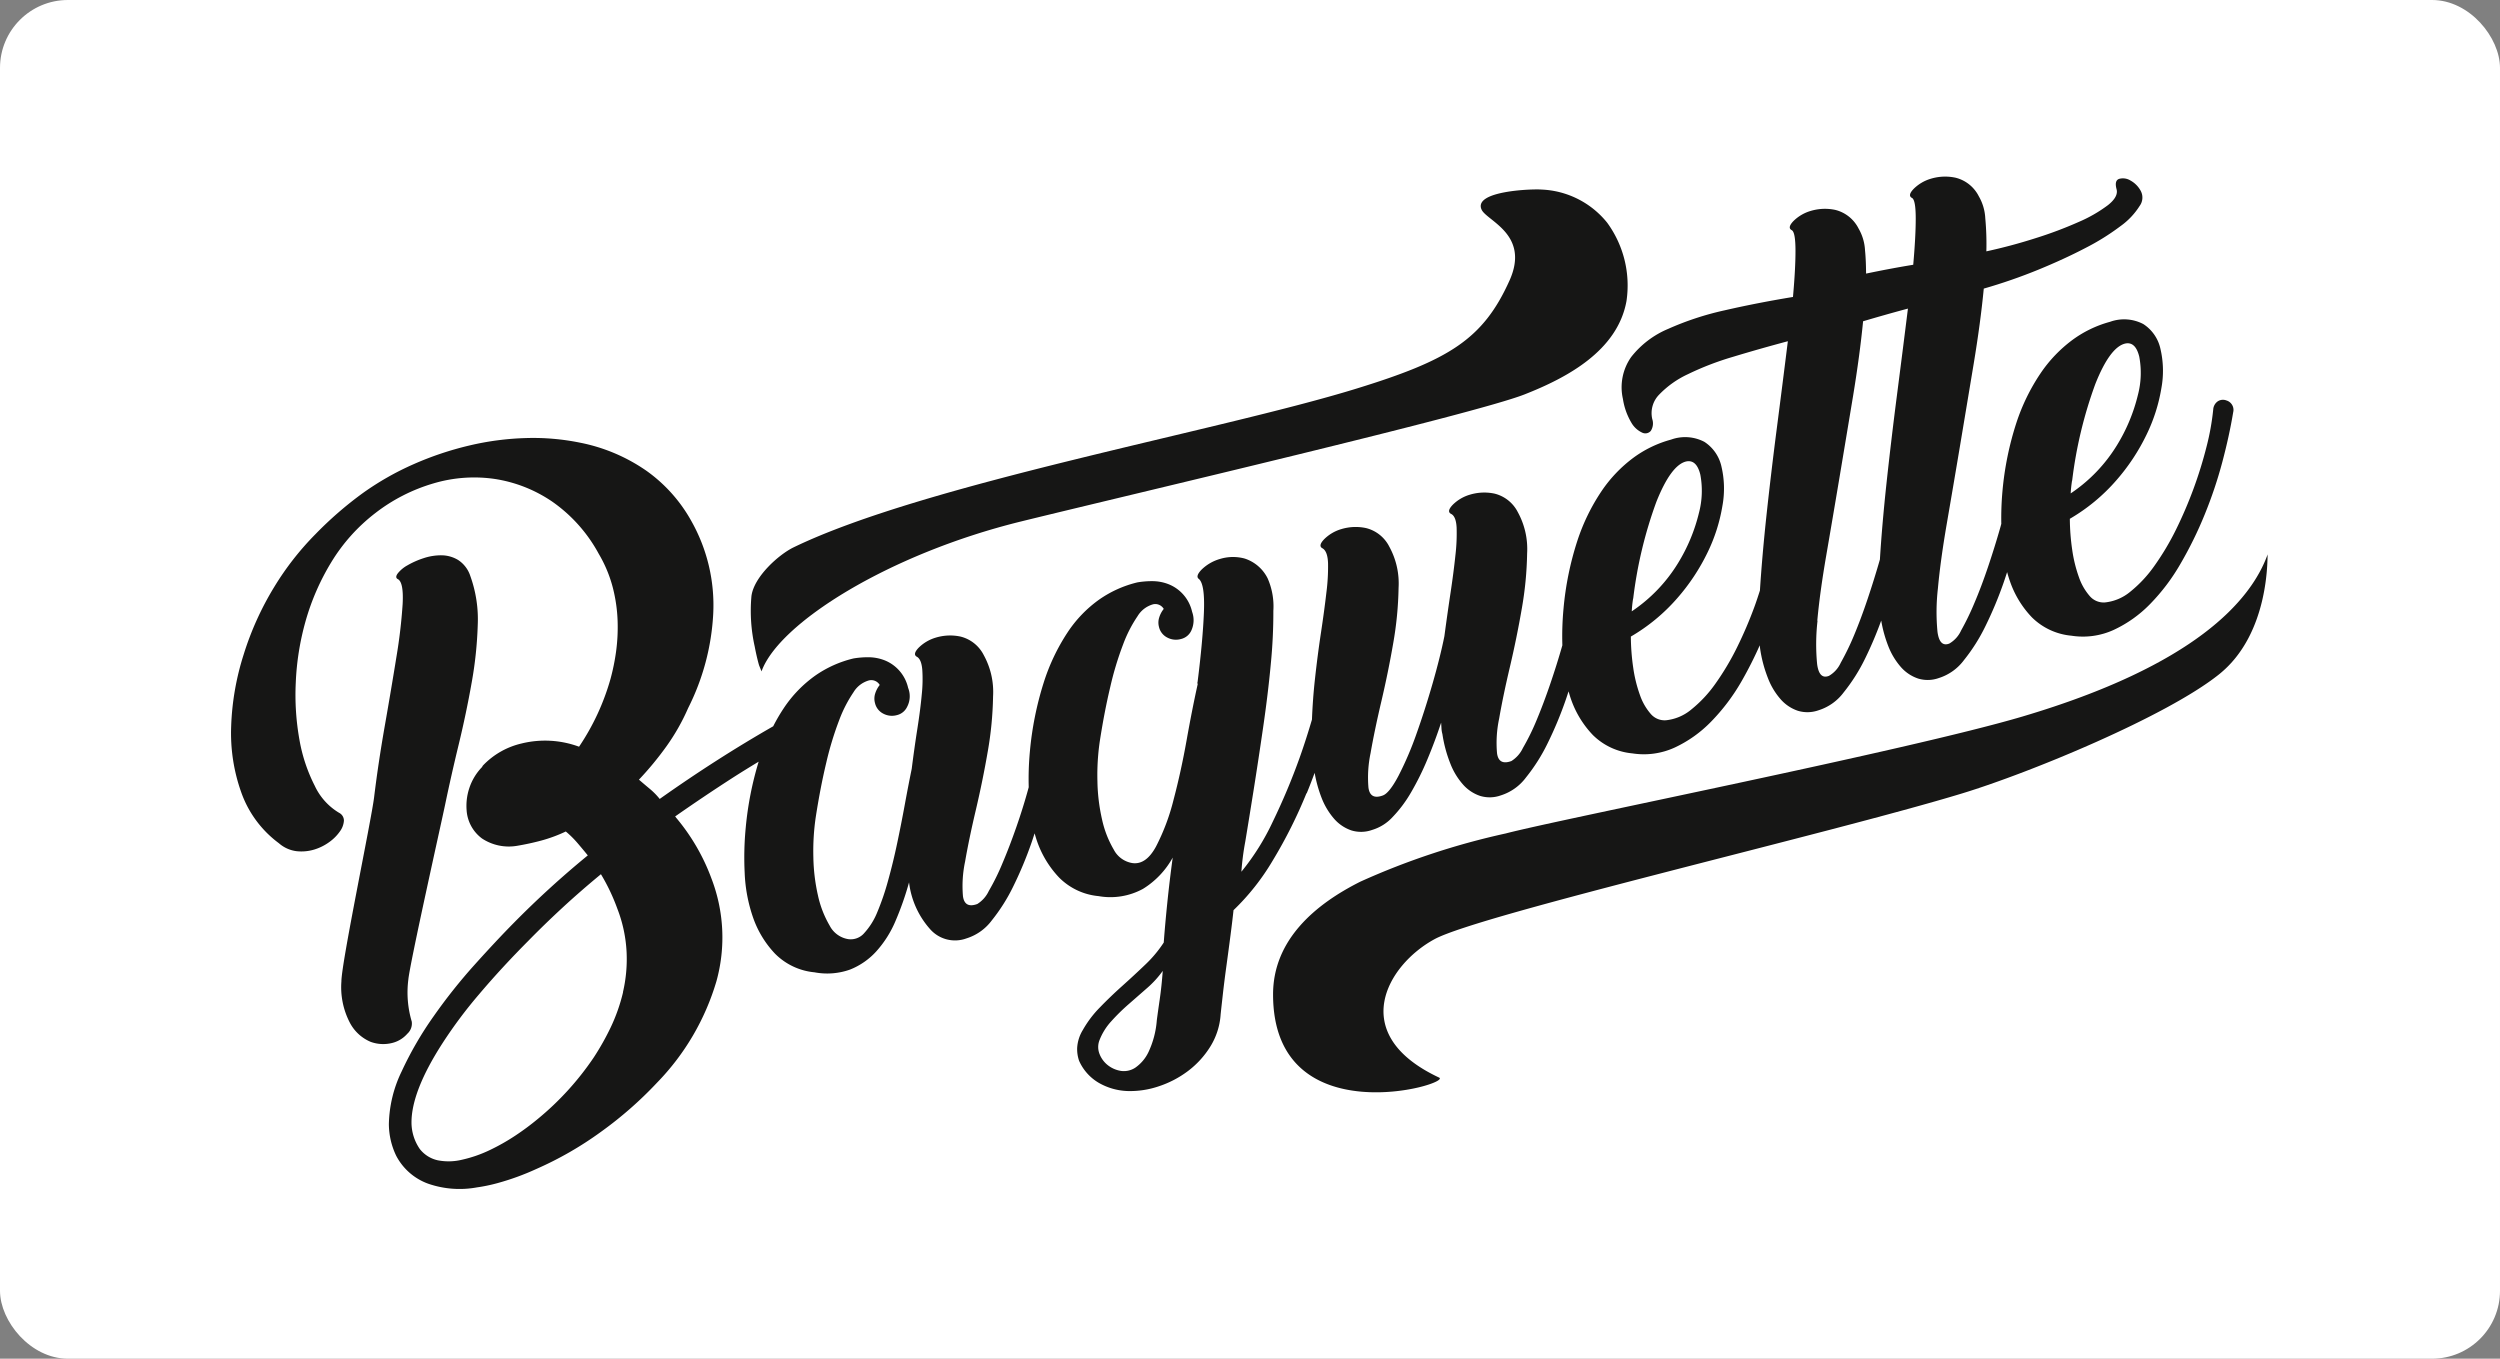
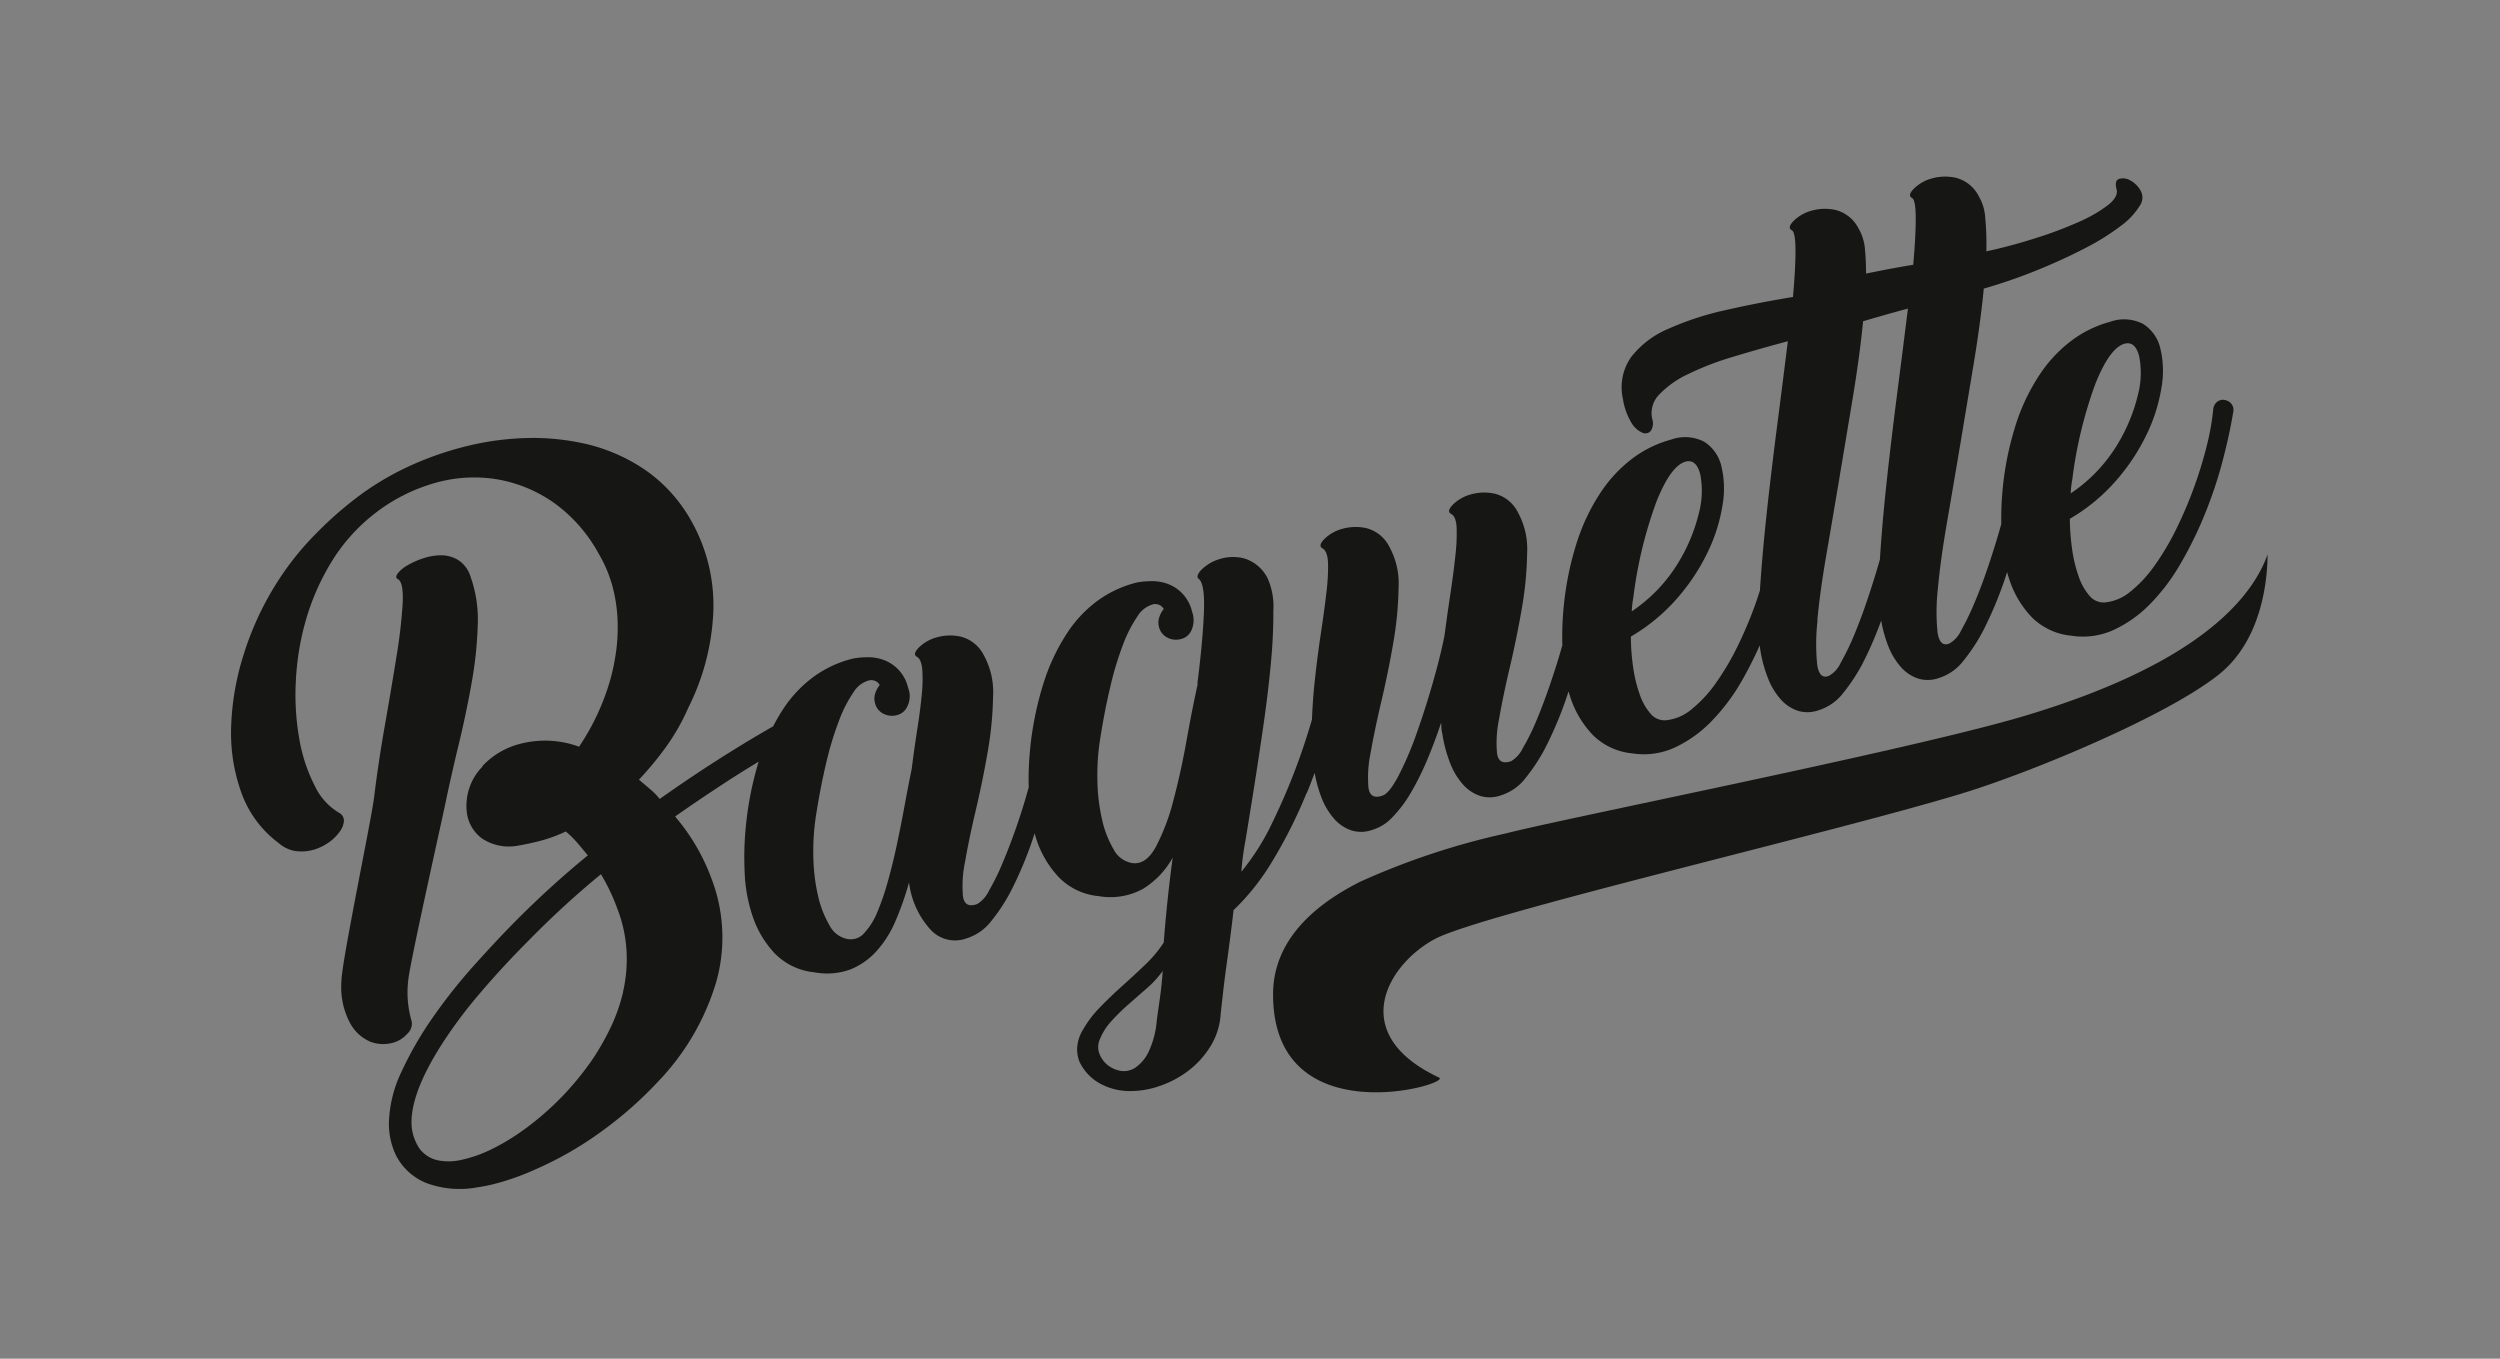
<svg xmlns="http://www.w3.org/2000/svg" width="184" height="100" viewBox="0 0 184 100">
  <rect x="0" y="0" width="184" height="100" fill="#808080" stroke="none" />
  <g id="Group_1792" data-name="Group 1792" transform="translate(-977 -4685)">
-     <rect id="Rectangle_1759" data-name="Rectangle 1759" width="184" height="100" rx="5" transform="translate(977 4685)" fill="#fff" />
    <g id="Group_1750" data-name="Group 1750" transform="translate(776.258 4236.279)">
      <path id="Path_10093" data-name="Path 10093" d="M231.817,528.51a1.01,1.01,0,0,0,.314-.884,7.512,7.512,0,0,1-.252-3.085c.115-1.218,2.417-11.482,2.712-12.9s.63-2.894,1-4.425.686-3.039.948-4.525a28.792,28.792,0,0,0,.449-4.254,9.4,9.4,0,0,0-.545-3.6,2.222,2.222,0,0,0-.89-1.178,2.4,2.4,0,0,0-1.241-.351,4.072,4.072,0,0,0-1.331.219,6.129,6.129,0,0,0-1.163.517,2.365,2.365,0,0,0-.72.6c-.151.207-.142.351.026.427q.42.254.336,1.828a38.519,38.519,0,0,1-.458,3.893q-.372,2.316-.852,5.048t-.791,5.283c-.206,1.7-2.406,12.18-2.406,13.552a5.655,5.655,0,0,0,.6,2.99,3.073,3.073,0,0,0,1.558,1.455,2.7,2.7,0,0,0,1.567.083,2.171,2.171,0,0,0,1.137-.693" transform="translate(-1.084 -3.717)" fill="#161615" />
      <path id="Path_10094" data-name="Path 10094" d="M296.911,507.12c.206-.5.4-1.007.589-1.517a9.658,9.658,0,0,0,.511,1.84,5.18,5.18,0,0,0,.951,1.573,2.945,2.945,0,0,0,1.258.828,2.431,2.431,0,0,0,1.513-.041,3.353,3.353,0,0,0,1.509-.952,9.362,9.362,0,0,0,1.363-1.828,20.072,20.072,0,0,0,1.188-2.4q.553-1.313,1.016-2.717c.011.15.019.292.026.426a1.9,1.9,0,0,0,.068.416,9.744,9.744,0,0,0,.577,2.154,5.105,5.105,0,0,0,.951,1.572,2.913,2.913,0,0,0,1.258.829,2.423,2.423,0,0,0,1.511-.041,3.688,3.688,0,0,0,1.853-1.318,13.191,13.191,0,0,0,1.6-2.529,27.8,27.8,0,0,0,1.329-3.19c.073-.208.137-.413.206-.619.056.189.109.378.176.564a7.249,7.249,0,0,0,1.614,2.65,4.743,4.743,0,0,0,2.9,1.349,5.442,5.442,0,0,0,3.108-.422,9.09,9.09,0,0,0,2.688-1.908,14.72,14.72,0,0,0,2.231-2.95,28.254,28.254,0,0,0,1.354-2.672c.01.092.019.184.031.268a9.727,9.727,0,0,0,.576,2.153,5.106,5.106,0,0,0,.951,1.571,2.936,2.936,0,0,0,1.258.829,2.441,2.441,0,0,0,1.512-.041,3.68,3.68,0,0,0,1.852-1.319,13.158,13.158,0,0,0,1.594-2.528,27.634,27.634,0,0,0,1.166-2.756,9.544,9.544,0,0,0,.516,1.871,5.169,5.169,0,0,0,.951,1.572,2.916,2.916,0,0,0,1.259.828,2.415,2.415,0,0,0,1.512-.04,3.687,3.687,0,0,0,1.852-1.319,13.18,13.18,0,0,0,1.594-2.528,28.171,28.171,0,0,0,1.33-3.189c.089-.257.169-.506.253-.761.064.23.131.458.211.68a7.226,7.226,0,0,0,1.616,2.652,4.74,4.74,0,0,0,2.9,1.348,5.45,5.45,0,0,0,3.108-.422,9.067,9.067,0,0,0,2.688-1.908,14.69,14.69,0,0,0,2.23-2.951,28.307,28.307,0,0,0,1.785-3.63,31.838,31.838,0,0,0,1.3-3.867q.515-1.942.8-3.664a.724.724,0,0,0-.5-.872.689.689,0,0,0-.662.085.792.792,0,0,0-.307.586,18.389,18.389,0,0,1-.486,2.711,31.017,31.017,0,0,1-2.245,6.107,19.281,19.281,0,0,1-1.581,2.661,9.3,9.3,0,0,1-1.78,1.917,3.473,3.473,0,0,1-1.881.8,1.35,1.35,0,0,1-1.121-.476,4.173,4.173,0,0,1-.791-1.386,10.088,10.088,0,0,1-.491-1.995,16.494,16.494,0,0,1-.177-2.3,13.563,13.563,0,0,0,3.4-2.806,14.984,14.984,0,0,0,2.247-3.39,12.422,12.422,0,0,0,1.091-3.421,7.083,7.083,0,0,0-.073-2.905,2.9,2.9,0,0,0-1.256-1.809,3.043,3.043,0,0,0-2.449-.167,8.36,8.36,0,0,0-2.774,1.338,10.094,10.094,0,0,0-2.343,2.455,14.725,14.725,0,0,0-1.78,3.652,22.761,22.761,0,0,0-1.02,5,22.4,22.4,0,0,0-.087,2.426c-.026.09-.046.175-.073.266q-.409,1.433-.9,2.891t-1.006,2.667a19.091,19.091,0,0,1-.979,2.022,2.121,2.121,0,0,1-.868.964q-.717.283-.871-.864a15.266,15.266,0,0,1,.03-3.184q.183-2.035.657-4.789t.976-5.744q.5-2.99,1-6t.744-5.544a39.187,39.187,0,0,0,4.035-1.4q1.908-.784,3.436-1.583a17.354,17.354,0,0,0,2.572-1.6,5.3,5.3,0,0,0,1.428-1.5,1.041,1.041,0,0,0,.077-1.116,1.888,1.888,0,0,0-.756-.758,1.049,1.049,0,0,0-.826-.12q-.365.12-.193.761c.1.369-.114.761-.634,1.173a10.377,10.377,0,0,1-2.159,1.241,29.543,29.543,0,0,1-3.167,1.19q-1.788.573-3.623.971a20.567,20.567,0,0,0-.08-2.445,3.565,3.565,0,0,0-.476-1.608,2.621,2.621,0,0,0-1.712-1.368,3.64,3.64,0,0,0-1.81.073,3,3,0,0,0-1.278.754q-.465.49-.108.668.263.16.266,1.482t-.184,3.431c-1.2.195-2.345.417-3.47.649-.005-.615-.026-1.2-.078-1.709a3.575,3.575,0,0,0-.476-1.609,2.629,2.629,0,0,0-1.713-1.369,3.648,3.648,0,0,0-1.81.075,3,3,0,0,0-1.277.753q-.465.491-.108.669.262.159.266,1.481t-.185,3.43q-2.619.43-5.009.978a21.614,21.614,0,0,0-4.177,1.371A6.794,6.794,0,0,0,320.795,475a3.873,3.873,0,0,0-.605,3.086,4.836,4.836,0,0,0,.614,1.732,1.78,1.78,0,0,0,.8.744.531.531,0,0,0,.634-.124,1.016,1.016,0,0,0,.11-.875,1.946,1.946,0,0,1,.509-1.8,7.056,7.056,0,0,1,2.112-1.5,21.317,21.317,0,0,1,3.3-1.273q1.918-.582,4.059-1.155-.363,2.93-.8,6.314t-.779,6.558c-.212,1.991-.37,3.812-.476,5.476-.12.373-.241.747-.379,1.128a30.385,30.385,0,0,1-1.3,3.045,19.4,19.4,0,0,1-1.581,2.662,9.293,9.293,0,0,1-1.782,1.915,3.459,3.459,0,0,1-1.879.8,1.344,1.344,0,0,1-1.121-.475,4.174,4.174,0,0,1-.791-1.388,10.078,10.078,0,0,1-.491-1.992,16.541,16.541,0,0,1-.176-2.306,13.564,13.564,0,0,0,3.4-2.807,15.039,15.039,0,0,0,2.247-3.387,12.448,12.448,0,0,0,1.091-3.422,7.07,7.07,0,0,0-.072-2.905,2.912,2.912,0,0,0-1.256-1.81,3.047,3.047,0,0,0-2.449-.166,8.357,8.357,0,0,0-2.774,1.337,10.114,10.114,0,0,0-2.343,2.455,14.774,14.774,0,0,0-1.78,3.652,22.6,22.6,0,0,0-1.02,5,22.021,22.021,0,0,0-.085,2.695q-.406,1.423-.9,2.868t-1.006,2.667a16.872,16.872,0,0,1-1,2.028,2.261,2.261,0,0,1-.847.958q-.925.337-1.054-.563a8.615,8.615,0,0,1,.153-2.555q.285-1.65.791-3.8t.877-4.3a25.715,25.715,0,0,0,.392-4.058,5.635,5.635,0,0,0-.682-3.038,2.632,2.632,0,0,0-1.713-1.369,3.649,3.649,0,0,0-1.81.075,2.98,2.98,0,0,0-1.276.753q-.464.491-.108.667c.237.121.369.451.4.99a13.821,13.821,0,0,1-.089,2.058q-.13,1.244-.36,2.77t-.451,3.181q-.3,1.5-.86,3.452t-1.2,3.748a24.194,24.194,0,0,1-1.316,3.071q-.674,1.277-1.155,1.451-.925.339-1.056-.561a8.743,8.743,0,0,1,.154-2.556q.287-1.65.792-3.8t.877-4.3a25.922,25.922,0,0,0,.392-4.058,5.627,5.627,0,0,0-.683-3.038,2.625,2.625,0,0,0-1.712-1.368,3.643,3.643,0,0,0-1.811.074,2.977,2.977,0,0,0-1.277.753c-.309.327-.346.55-.108.667q.368.224.4,1.082a14.837,14.837,0,0,1-.123,2.18q-.152,1.319-.4,2.961t-.439,3.385c-.112,1.007-.182,2-.222,2.993-.271.918-.566,1.851-.91,2.816a47.209,47.209,0,0,1-1.966,4.683,17.635,17.635,0,0,1-2.318,3.7,19.714,19.714,0,0,1,.287-2.224q.27-1.624.616-3.8t.7-4.62q.357-2.45.562-4.652a38.762,38.762,0,0,0,.188-3.91,5.114,5.114,0,0,0-.417-2.379,2.872,2.872,0,0,0-1.694-1.466,3.286,3.286,0,0,0-1.823.032,3.206,3.206,0,0,0-1.337.771q-.487.5-.211.7.454.381.371,2.46t-.463,5.1a.262.262,0,0,0,.005.182q-.4,1.8-.815,4.124t-.963,4.393a15.706,15.706,0,0,1-1.287,3.429q-.737,1.365-1.746,1.222a1.877,1.877,0,0,1-1.371-1,7.542,7.542,0,0,1-.858-2.213,13.666,13.666,0,0,1-.34-2.834,17.178,17.178,0,0,1,.172-2.9q.338-2.192.775-4.022a23.383,23.383,0,0,1,.947-3.132,9.667,9.667,0,0,1,1.058-2.066,1.946,1.946,0,0,1,1.134-.875.718.718,0,0,1,.795.336,1.907,1.907,0,0,0-.336.639,1.227,1.227,0,0,0-.014.688,1.169,1.169,0,0,0,.631.791,1.349,1.349,0,0,0,.976.1,1.118,1.118,0,0,0,.792-.668,1.807,1.807,0,0,0,.039-1.337,2.857,2.857,0,0,0-1.761-2.042,3.289,3.289,0,0,0-1.159-.214,6.39,6.39,0,0,0-1.1.089,8.252,8.252,0,0,0-2.8,1.253,9.13,9.13,0,0,0-2.348,2.433,14.811,14.811,0,0,0-1.762,3.716,23.9,23.9,0,0,0-1.009,5.044,22.006,22.006,0,0,0-.086,2.627l-.012.049q-.39,1.429-.9,2.891t-1.026,2.673a16.713,16.713,0,0,1-1,2.028,2.255,2.255,0,0,1-.845.958q-.925.339-1.056-.562a8.693,8.693,0,0,1,.155-2.556q.285-1.65.791-3.8t.877-4.3a25.929,25.929,0,0,0,.392-4.058,5.619,5.619,0,0,0-.684-3.038,2.621,2.621,0,0,0-1.712-1.368,3.64,3.64,0,0,0-1.811.074,3,3,0,0,0-1.277.753q-.463.491-.108.667.316.192.381.927a10.6,10.6,0,0,1-.037,1.838q-.1,1.1-.321,2.507t-.418,2.967q-.249,1.21-.509,2.628t-.561,2.845q-.3,1.428-.672,2.76a18.591,18.591,0,0,1-.791,2.315,5.111,5.111,0,0,1-.957,1.535,1.307,1.307,0,0,1-1.18.453,1.874,1.874,0,0,1-1.372-1,7.572,7.572,0,0,1-.859-2.215,13.774,13.774,0,0,1-.339-2.832,17.2,17.2,0,0,1,.171-2.9q.337-2.19.775-4.022a23.723,23.723,0,0,1,.949-3.132,9.7,9.7,0,0,1,1.056-2.065,1.944,1.944,0,0,1,1.134-.875.721.721,0,0,1,.8.334,1.932,1.932,0,0,0-.337.638,1.229,1.229,0,0,0-.012.691,1.171,1.171,0,0,0,.629.791,1.353,1.353,0,0,0,.978.1,1.119,1.119,0,0,0,.761-.616,1.664,1.664,0,0,0,.071-1.389,2.857,2.857,0,0,0-1.761-2.042,3.307,3.307,0,0,0-1.161-.214,6.463,6.463,0,0,0-1.1.089,8.294,8.294,0,0,0-2.8,1.253,9.143,9.143,0,0,0-2.348,2.433,12.923,12.923,0,0,0-.76,1.306q-4.191,2.4-8.353,5.348a5.276,5.276,0,0,0-.729-.742c-.264-.218-.531-.445-.8-.677a23.411,23.411,0,0,0,2.032-2.464,15.361,15.361,0,0,0,1.587-2.8,17.367,17.367,0,0,0,1.848-6.936,12.6,12.6,0,0,0-1.609-6.833,11.179,11.179,0,0,0-3.336-3.721,12.939,12.939,0,0,0-4.827-2.042,17.249,17.249,0,0,0-4-.346,20.552,20.552,0,0,0-4.177.548,23.5,23.5,0,0,0-4.089,1.37,20.881,20.881,0,0,0-3.733,2.119,26.922,26.922,0,0,0-3.509,3.042,21.128,21.128,0,0,0-3.023,3.87,22.117,22.117,0,0,0-2.259,4.991,19.557,19.557,0,0,0-.918,5.295,12.987,12.987,0,0,0,.753,4.869,7.943,7.943,0,0,0,2.759,3.715,2.425,2.425,0,0,0,1.3.587,3.264,3.264,0,0,0,1.293-.117,3.735,3.735,0,0,0,1.111-.55,3.256,3.256,0,0,0,.783-.781,1.515,1.515,0,0,0,.3-.788.643.643,0,0,0-.356-.589,4.549,4.549,0,0,1-1.79-1.987,11.947,11.947,0,0,1-1.125-3.377,18.74,18.74,0,0,1-.272-4.221,19.625,19.625,0,0,1,.726-4.536,17.461,17.461,0,0,1,1.887-4.321,13.2,13.2,0,0,1,3.226-3.605,12.9,12.9,0,0,1,4.306-2.2,10.5,10.5,0,0,1,4.524-.321,10.256,10.256,0,0,1,4.224,1.678,11.146,11.146,0,0,1,3.41,3.837A9.659,9.659,0,0,1,245.853,492a11.44,11.44,0,0,1,.346,2.443,13.381,13.381,0,0,1-.119,2.27,15.9,15.9,0,0,1-.4,1.959,17.337,17.337,0,0,1-2.32,5.007,7.219,7.219,0,0,0-4.213-.242,5.709,5.709,0,0,0-2.87,1.637l-.06.106a4.04,4.04,0,0,0-.944,1.578,4.152,4.152,0,0,0-.188,1.6,2.811,2.811,0,0,0,1.129,2.073,3.574,3.574,0,0,0,2.571.544q.93-.155,1.814-.394a10.679,10.679,0,0,0,1.786-.663,7.215,7.215,0,0,1,.84.827q.382.445.779.933a69.347,69.347,0,0,0-5.46,4.981q-1.282,1.3-2.882,3.079a40.24,40.24,0,0,0-3,3.774,25.734,25.734,0,0,0-2.355,4.058,9.279,9.279,0,0,0-.944,3.884,5.441,5.441,0,0,0,.536,2.325,4.307,4.307,0,0,0,2.36,2.063,7.057,7.057,0,0,0,3.6.268c.227-.03.465-.073.716-.124s.514-.115.788-.189a18.6,18.6,0,0,0,2.853-1.039,25.571,25.571,0,0,0,4.759-2.736,28.289,28.289,0,0,0,4.127-3.618,18,18,0,0,0,4.373-7.476,12.082,12.082,0,0,0-.364-7.533,15,15,0,0,0-2.62-4.507.137.137,0,0,0-.064-.073q2.116-1.481,4.243-2.851c.637-.409,1.274-.8,1.909-1.184a24.343,24.343,0,0,0-.951,4.85,22.938,22.938,0,0,0-.078,3.333,11.375,11.375,0,0,0,.622,3.3,7.378,7.378,0,0,0,1.614,2.651,4.714,4.714,0,0,0,2.9,1.369,5.015,5.015,0,0,0,2.615-.2,5.192,5.192,0,0,0,1.936-1.341,7.935,7.935,0,0,0,1.411-2.229,22.121,22.121,0,0,0,1-2.85,6.286,6.286,0,0,0,1.535,3.427,2.441,2.441,0,0,0,2.7.693,3.683,3.683,0,0,0,1.853-1.318,13.234,13.234,0,0,0,1.594-2.529,28.121,28.121,0,0,0,1.33-3.189c.082-.231.153-.461.229-.692.059.2.118.407.187.6a7.378,7.378,0,0,0,1.616,2.652,4.7,4.7,0,0,0,2.9,1.368,5,5,0,0,0,3.276-.535,6.234,6.234,0,0,0,2.185-2.3q-.237,1.755-.4,3.352t-.259,2.9a9.011,9.011,0,0,1-1.353,1.619q-.825.791-1.7,1.574t-1.649,1.584a7.858,7.858,0,0,0-1.254,1.66,2.832,2.832,0,0,0-.417,1.323,2.666,2.666,0,0,0,.142.944,3.542,3.542,0,0,0,1.476,1.637,4.548,4.548,0,0,0,2.076.588,6.537,6.537,0,0,0,2.291-.341,7.431,7.431,0,0,0,2.169-1.129,6.635,6.635,0,0,0,1.653-1.813,5.122,5.122,0,0,0,.754-2.373q.05-.47.161-1.459t.268-2.126q.156-1.141.3-2.252t.218-1.818a17.175,17.175,0,0,0,2.9-3.677,34.856,34.856,0,0,0,2.472-4.935m56.352-23a31.59,31.59,0,0,1,1.709-7.126q1.08-2.71,2.2-2.966.752-.156,1.027.957a6.387,6.387,0,0,1-.1,2.837,12.8,12.8,0,0,1-1.545,3.7,11.458,11.458,0,0,1-3.4,3.536q.021-.416.1-.941m-18.748,10.3q.183-2.035.657-4.789t.976-5.746q.5-2.987,1-6,.49-2.983.737-5.494c1.055-.312,2.146-.624,3.3-.933q-.364,2.931-.8,6.314t-.779,6.558q-.326,3.044-.482,5.573l0,.018q-.412,1.436-.9,2.891T337.2,495.48a19.066,19.066,0,0,1-.98,2.021,2.117,2.117,0,0,1-.866.963q-.719.285-.871-.862a15.247,15.247,0,0,1,.028-3.184m-13.565-1.641a31.568,31.568,0,0,1,1.707-7.127q1.083-2.712,2.2-2.967c.5-.1.844.215,1.03.958a6.4,6.4,0,0,1-.1,2.836,12.8,12.8,0,0,1-1.544,3.7,11.475,11.475,0,0,1-3.4,3.539,8.857,8.857,0,0,1,.1-.941m-74.34,28.972a12.932,12.932,0,0,1-.915,2.6,19.112,19.112,0,0,1-1.24,2.2,21.152,21.152,0,0,1-4.124,4.531,19.157,19.157,0,0,1-1.638,1.216,15.366,15.366,0,0,1-1.915,1.084,9.463,9.463,0,0,1-2,.694,4.17,4.17,0,0,1-1.8.048,2.3,2.3,0,0,1-1.327-.832,3.448,3.448,0,0,1-.612-1.96q0-2.286,2.278-5.82a33.818,33.818,0,0,1,2.712-3.627q1.625-1.92,3.606-3.913,1.214-1.24,2.539-2.462t2.808-2.444a14.455,14.455,0,0,1,1.213,2.554,10.183,10.183,0,0,1,.675,3.176,10.734,10.734,0,0,1-.267,2.95m39.51.507q-.132.9-.219,1.566a6.689,6.689,0,0,1-.611,2.335,2.926,2.926,0,0,1-.971,1.151,1.525,1.525,0,0,1-1.061.238,2.074,2.074,0,0,1-.947-.408,1.932,1.932,0,0,1-.618-.818,1.388,1.388,0,0,1-.024-1,4.438,4.438,0,0,1,.876-1.421,14.525,14.525,0,0,1,1.275-1.255q.678-.593,1.357-1.187a7.258,7.258,0,0,0,1.161-1.271q-.086,1.165-.219,2.069" transform="translate(0 0)" fill="#161615" />
      <path id="Path_10095" data-name="Path 10095" d="M377.867,493.245c-1.233,3.409-5.371,8.166-18.043,11.922-8.4,2.487-33.864,7.517-38.027,8.605a54.2,54.2,0,0,0-10.7,3.547c-3.3,1.654-6.426,4.266-6.426,8.3,0,10.447,13.24,6.6,12.219,6.12-6.811-3.19-3.827-8.3-.326-10.191,3.357-1.816,29.239-7.8,38.845-10.73,4.99-1.522,15.014-5.662,18.877-8.749,3.788-3.026,3.547-8.722,3.587-8.829-.353.978-.073.2,0,.006" transform="translate(-10.231 -3.709)" fill="#161615" />
      <path id="Path_10096" data-name="Path 10096" d="M387.631,493.24l0-.006c.02-.056.015-.041,0,.006" transform="translate(-19.995 -3.705)" fill="#161615" />
-       <path id="Path_10097" data-name="Path 10097" d="M261.708,497.8c.016.056.187.456.184.463.305-.859.06-.168,0,0,1.269-3.562,9.387-8.646,19.1-11.036,8.456-2.08,33.312-7.879,37.06-9.352,3.138-1.233,6.835-3.208,7.5-6.863a7.828,7.828,0,0,0-1.42-5.774,6.535,6.535,0,0,0-4.851-2.44c-.591-.055-5.049.083-4.388,1.485.392.828,3.568,1.821,2.056,5.2-1.953,4.36-4.5,5.881-11.3,7.975-10.173,3.134-31.722,6.986-41.4,11.676-1.069.518-2.926,2.16-3.1,3.6a12.08,12.08,0,0,0,.242,3.7c.088.462.19.924.319,1.376" transform="translate(-5.102 -0.126)" fill="#161615" />
-       <path id="Path_10098" data-name="Path 10098" d="M262,502.995v0c-.016.049-.013.037,0,0" transform="translate(-5.207 -4.858)" fill="#161615" />
    </g>
  </g>
</svg>